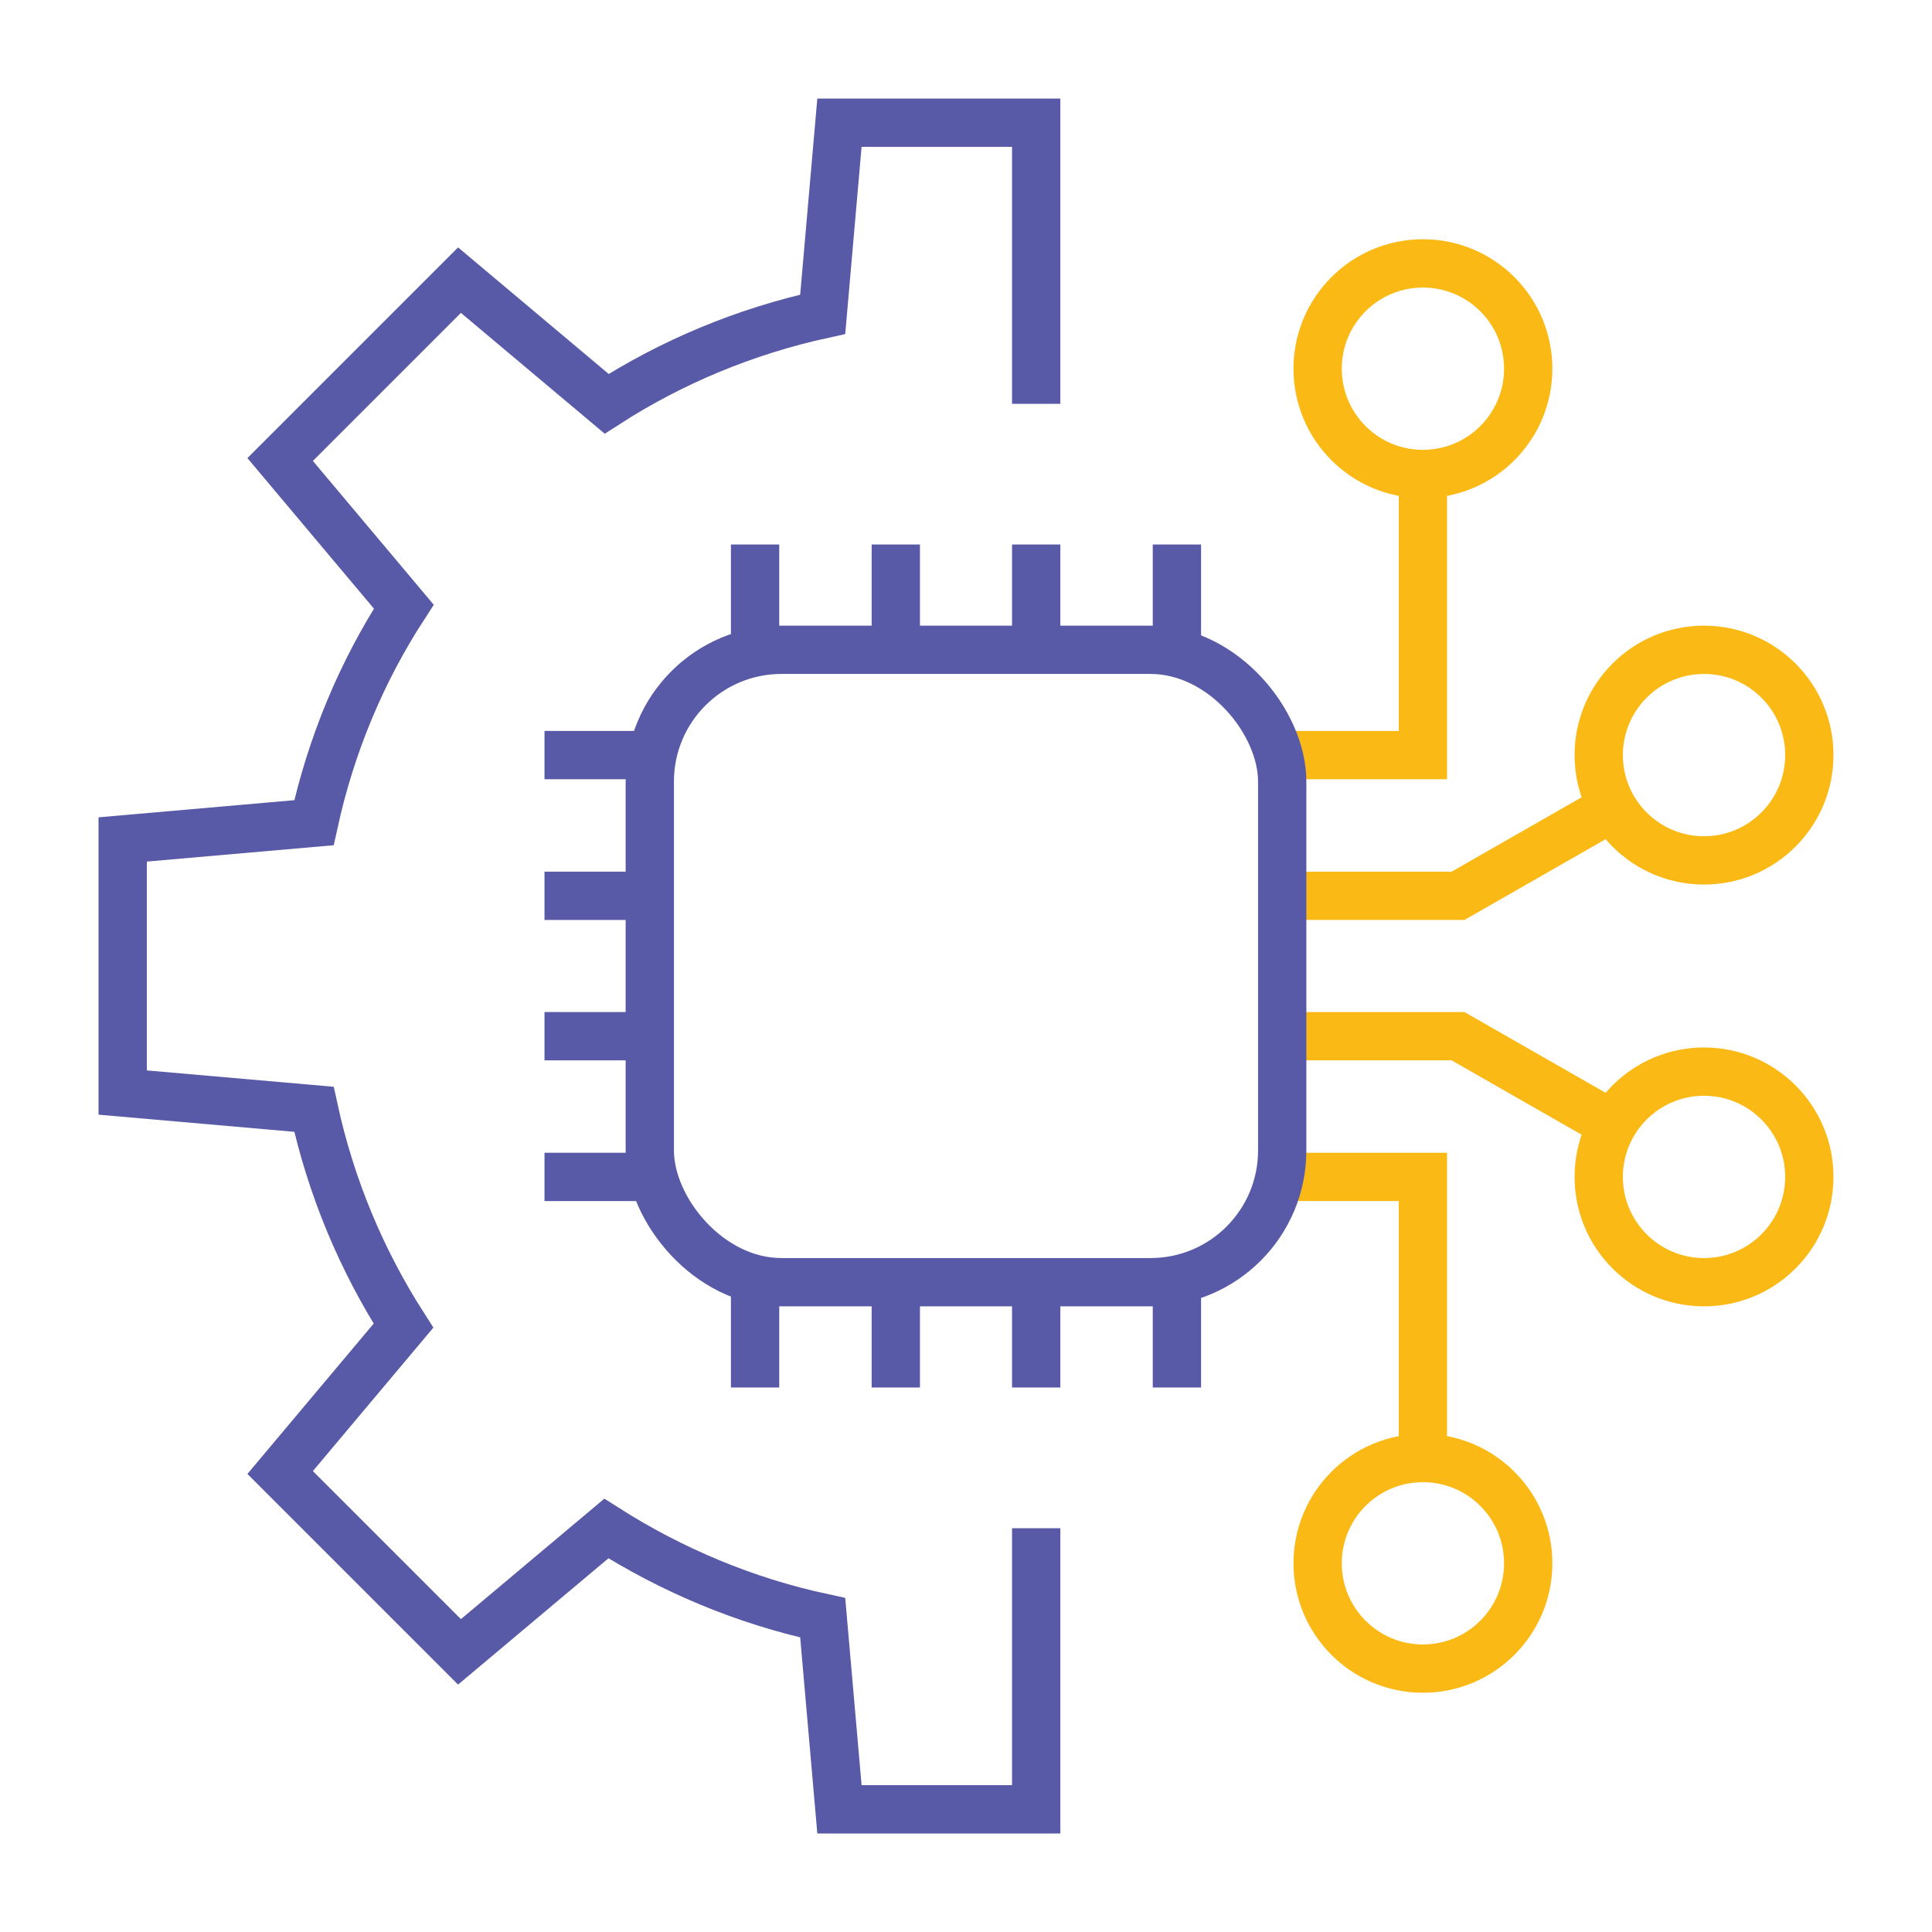
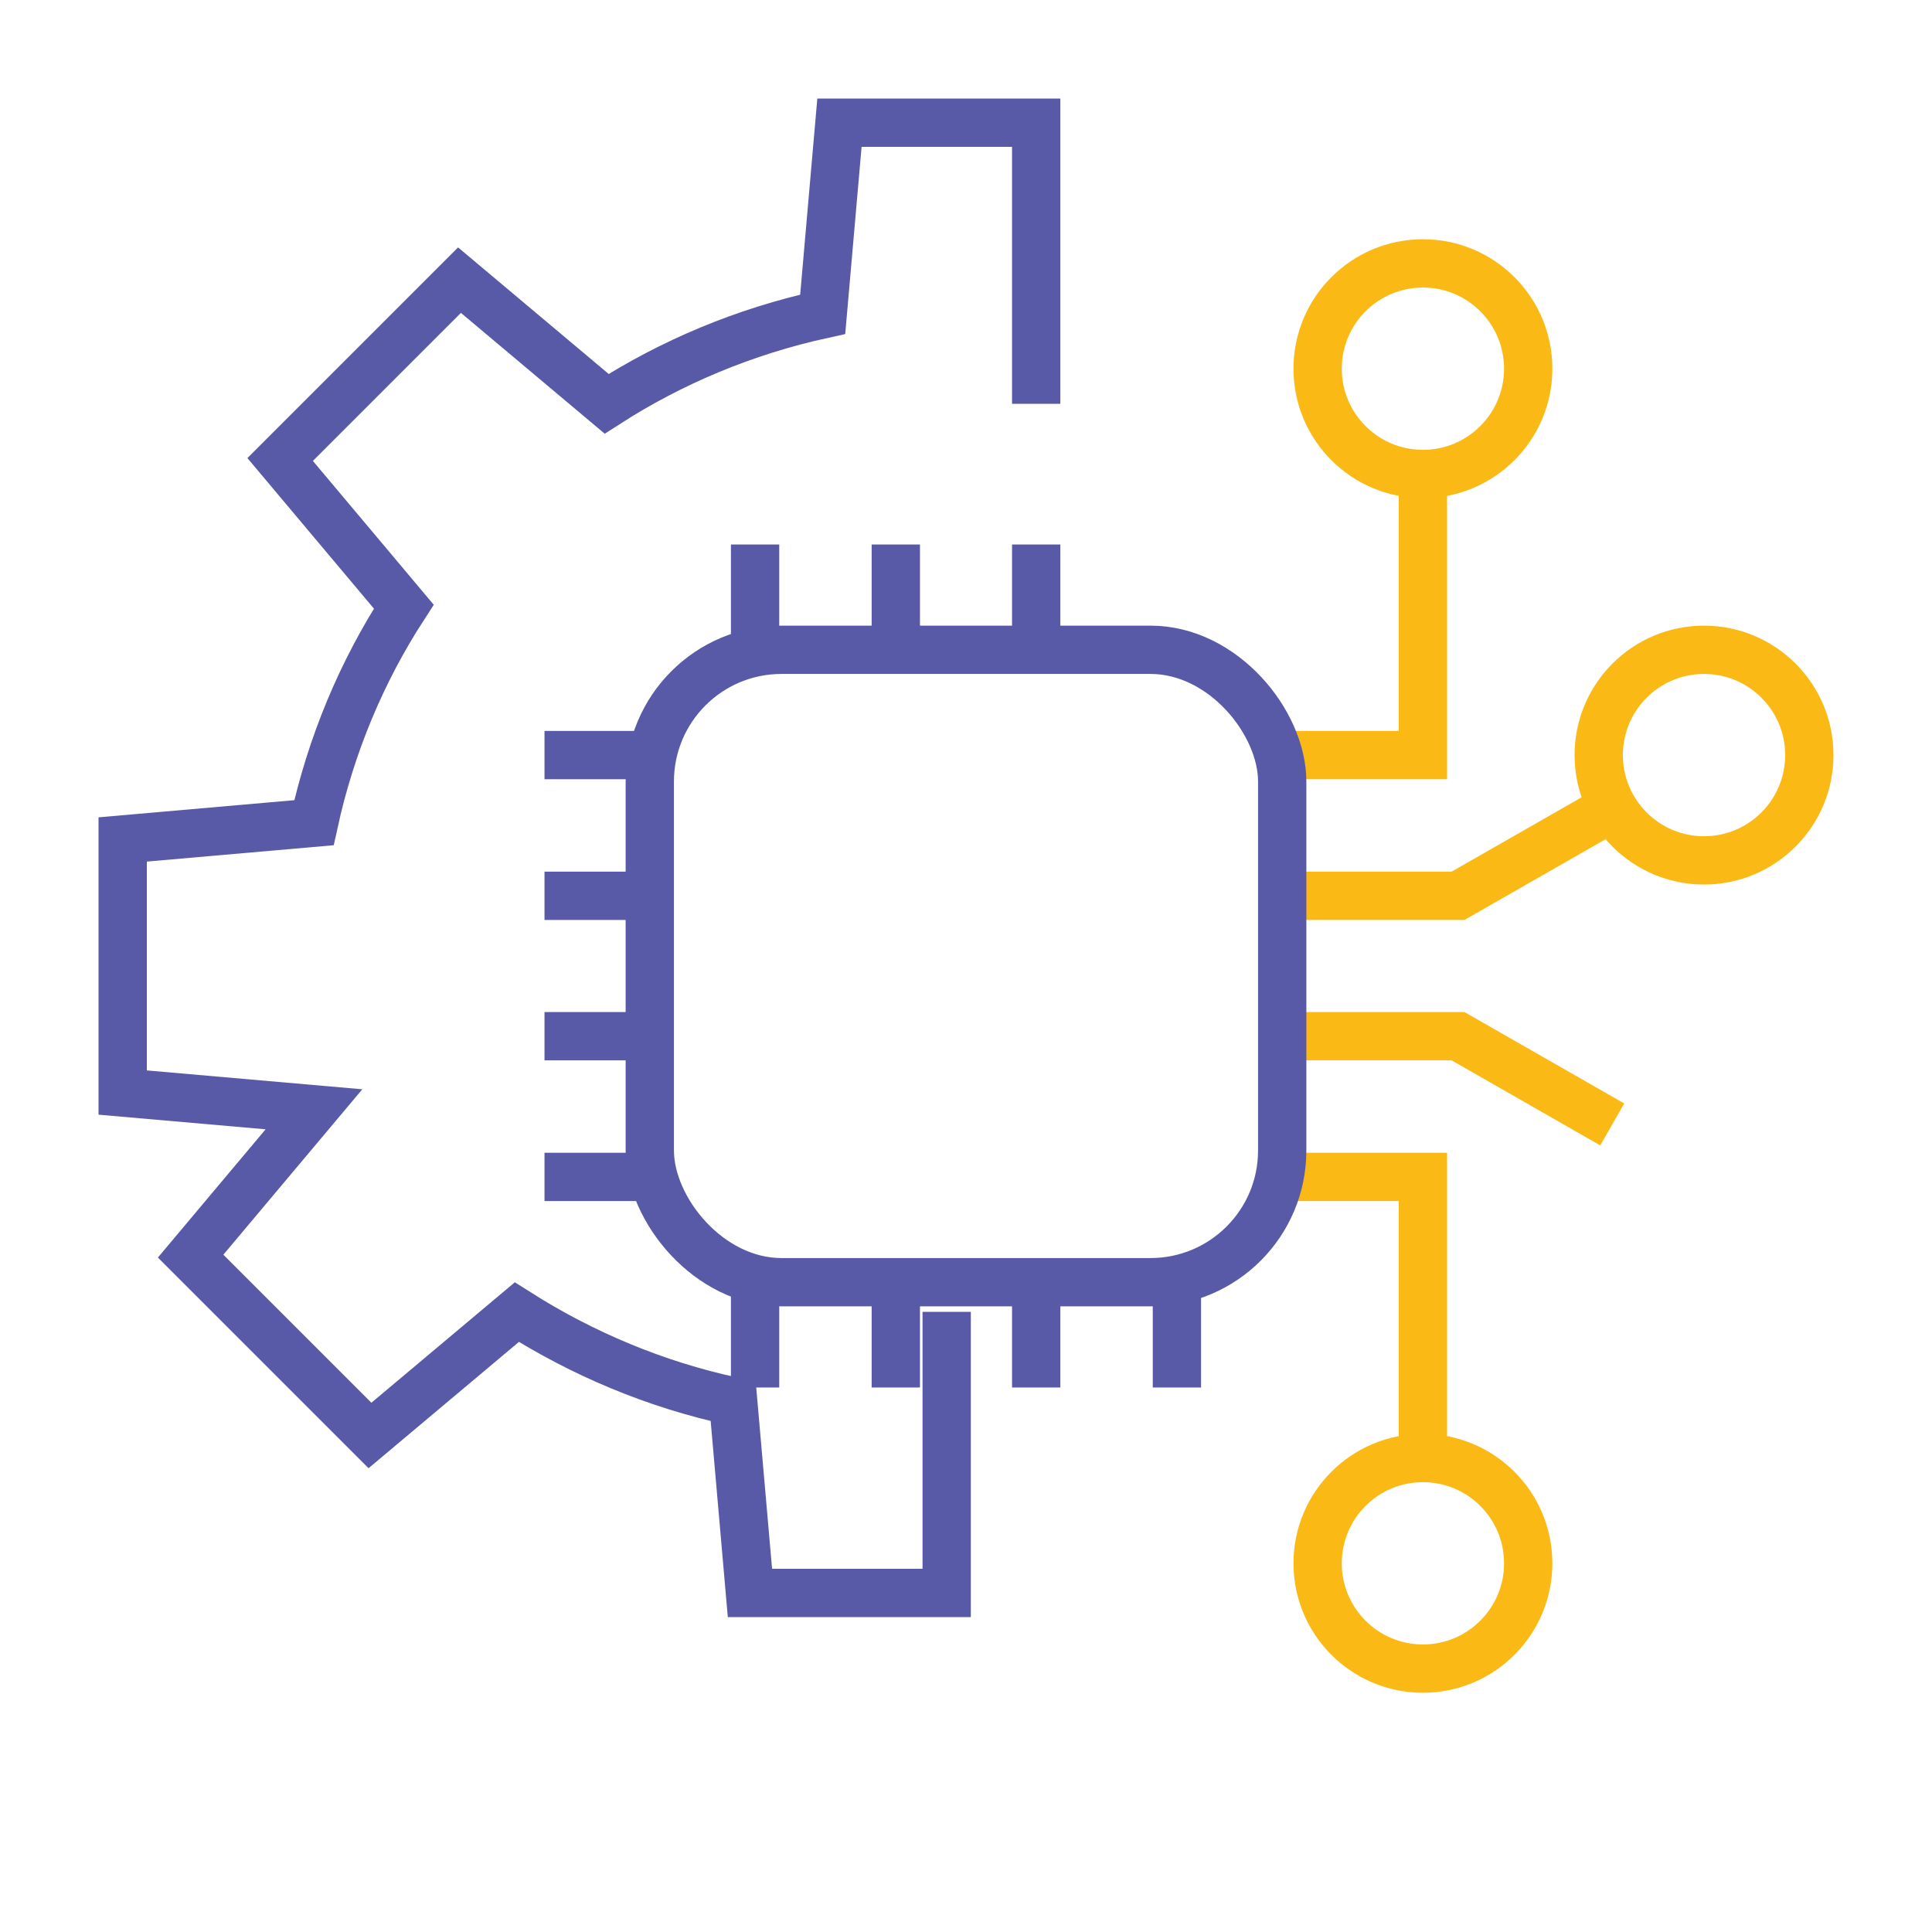
<svg xmlns="http://www.w3.org/2000/svg" id="Layer_1" data-name="Layer 1" viewBox="0 0 60 60">
  <defs>
    <style>      .cls-1 {        stroke: #fab915;      }      .cls-1, .cls-2 {        fill: none;        stroke-miterlimit: 10;        stroke-width: 1.5px;      }      .cls-2 {        stroke: #585aa7;      }    </style>
  </defs>
  <line class="cls-2" x1="16.91" y1="23.45" x2="20.18" y2="23.45" />
  <line class="cls-2" x1="16.91" y1="27.82" x2="20.18" y2="27.82" />
  <line class="cls-2" x1="16.91" y1="32.18" x2="20.18" y2="32.18" />
  <line class="cls-2" x1="16.91" y1="36.55" x2="20.18" y2="36.55" />
  <polyline class="cls-1" points="39.82 23.45 44.19 23.45 44.19 14.72" />
  <polyline class="cls-1" points="39.82 27.82 45.28 27.82 50.07 25.08" />
  <polyline class="cls-1" points="39.82 32.18 45.28 32.18 50.07 34.92" />
  <polyline class="cls-1" points="39.82 36.55 44.19 36.55 44.19 45.28" />
  <line class="cls-2" x1="23.45" y1="20.18" x2="23.45" y2="16.91" />
  <line class="cls-2" x1="27.82" y1="20.18" x2="27.82" y2="16.91" />
-   <path class="cls-2" d="M32.18,12.54V3.81h-6.11l-.52,5.95c-2.42,.53-4.69,1.48-6.71,2.78l-4.57-3.84-5.57,5.57,3.84,4.57c-1.31,2.02-2.26,4.29-2.79,6.71l-5.94,.52v7.86l5.94,.52c.53,2.43,1.48,4.69,2.78,6.72l-3.83,4.56,5.57,5.57,4.56-3.83c2.03,1.29,4.3,2.25,6.72,2.77l.52,5.95h6.11v-8.73" />
+   <path class="cls-2" d="M32.18,12.54V3.81h-6.11l-.52,5.95c-2.42,.53-4.69,1.48-6.71,2.78l-4.57-3.84-5.57,5.57,3.84,4.57c-1.31,2.02-2.26,4.29-2.79,6.71l-5.94,.52v7.86l5.94,.52l-3.83,4.56,5.57,5.57,4.56-3.83c2.03,1.29,4.3,2.25,6.72,2.77l.52,5.95h6.11v-8.73" />
  <line class="cls-2" x1="23.45" y1="43.09" x2="23.45" y2="39.82" />
  <line class="cls-2" x1="27.82" y1="43.09" x2="27.82" y2="39.82" />
  <line class="cls-2" x1="32.18" y1="20.18" x2="32.18" y2="16.91" />
  <line class="cls-2" x1="32.18" y1="43.09" x2="32.18" y2="39.82" />
-   <line class="cls-2" x1="36.55" y1="16.91" x2="36.55" y2="20.18" />
  <line class="cls-2" x1="36.55" y1="43.09" x2="36.55" y2="39.82" />
-   <circle class="cls-1" cx="52.92" cy="36.55" r="3.27" />
  <circle class="cls-1" cx="44.19" cy="48.55" r="3.27" />
  <circle class="cls-1" cx="52.92" cy="23.45" r="3.27" />
  <circle class="cls-1" cx="44.19" cy="11.45" r="3.27" />
  <rect class="cls-2" x="20.18" y="20.18" width="19.64" height="19.64" rx="4.09" ry="4.09" />
</svg>